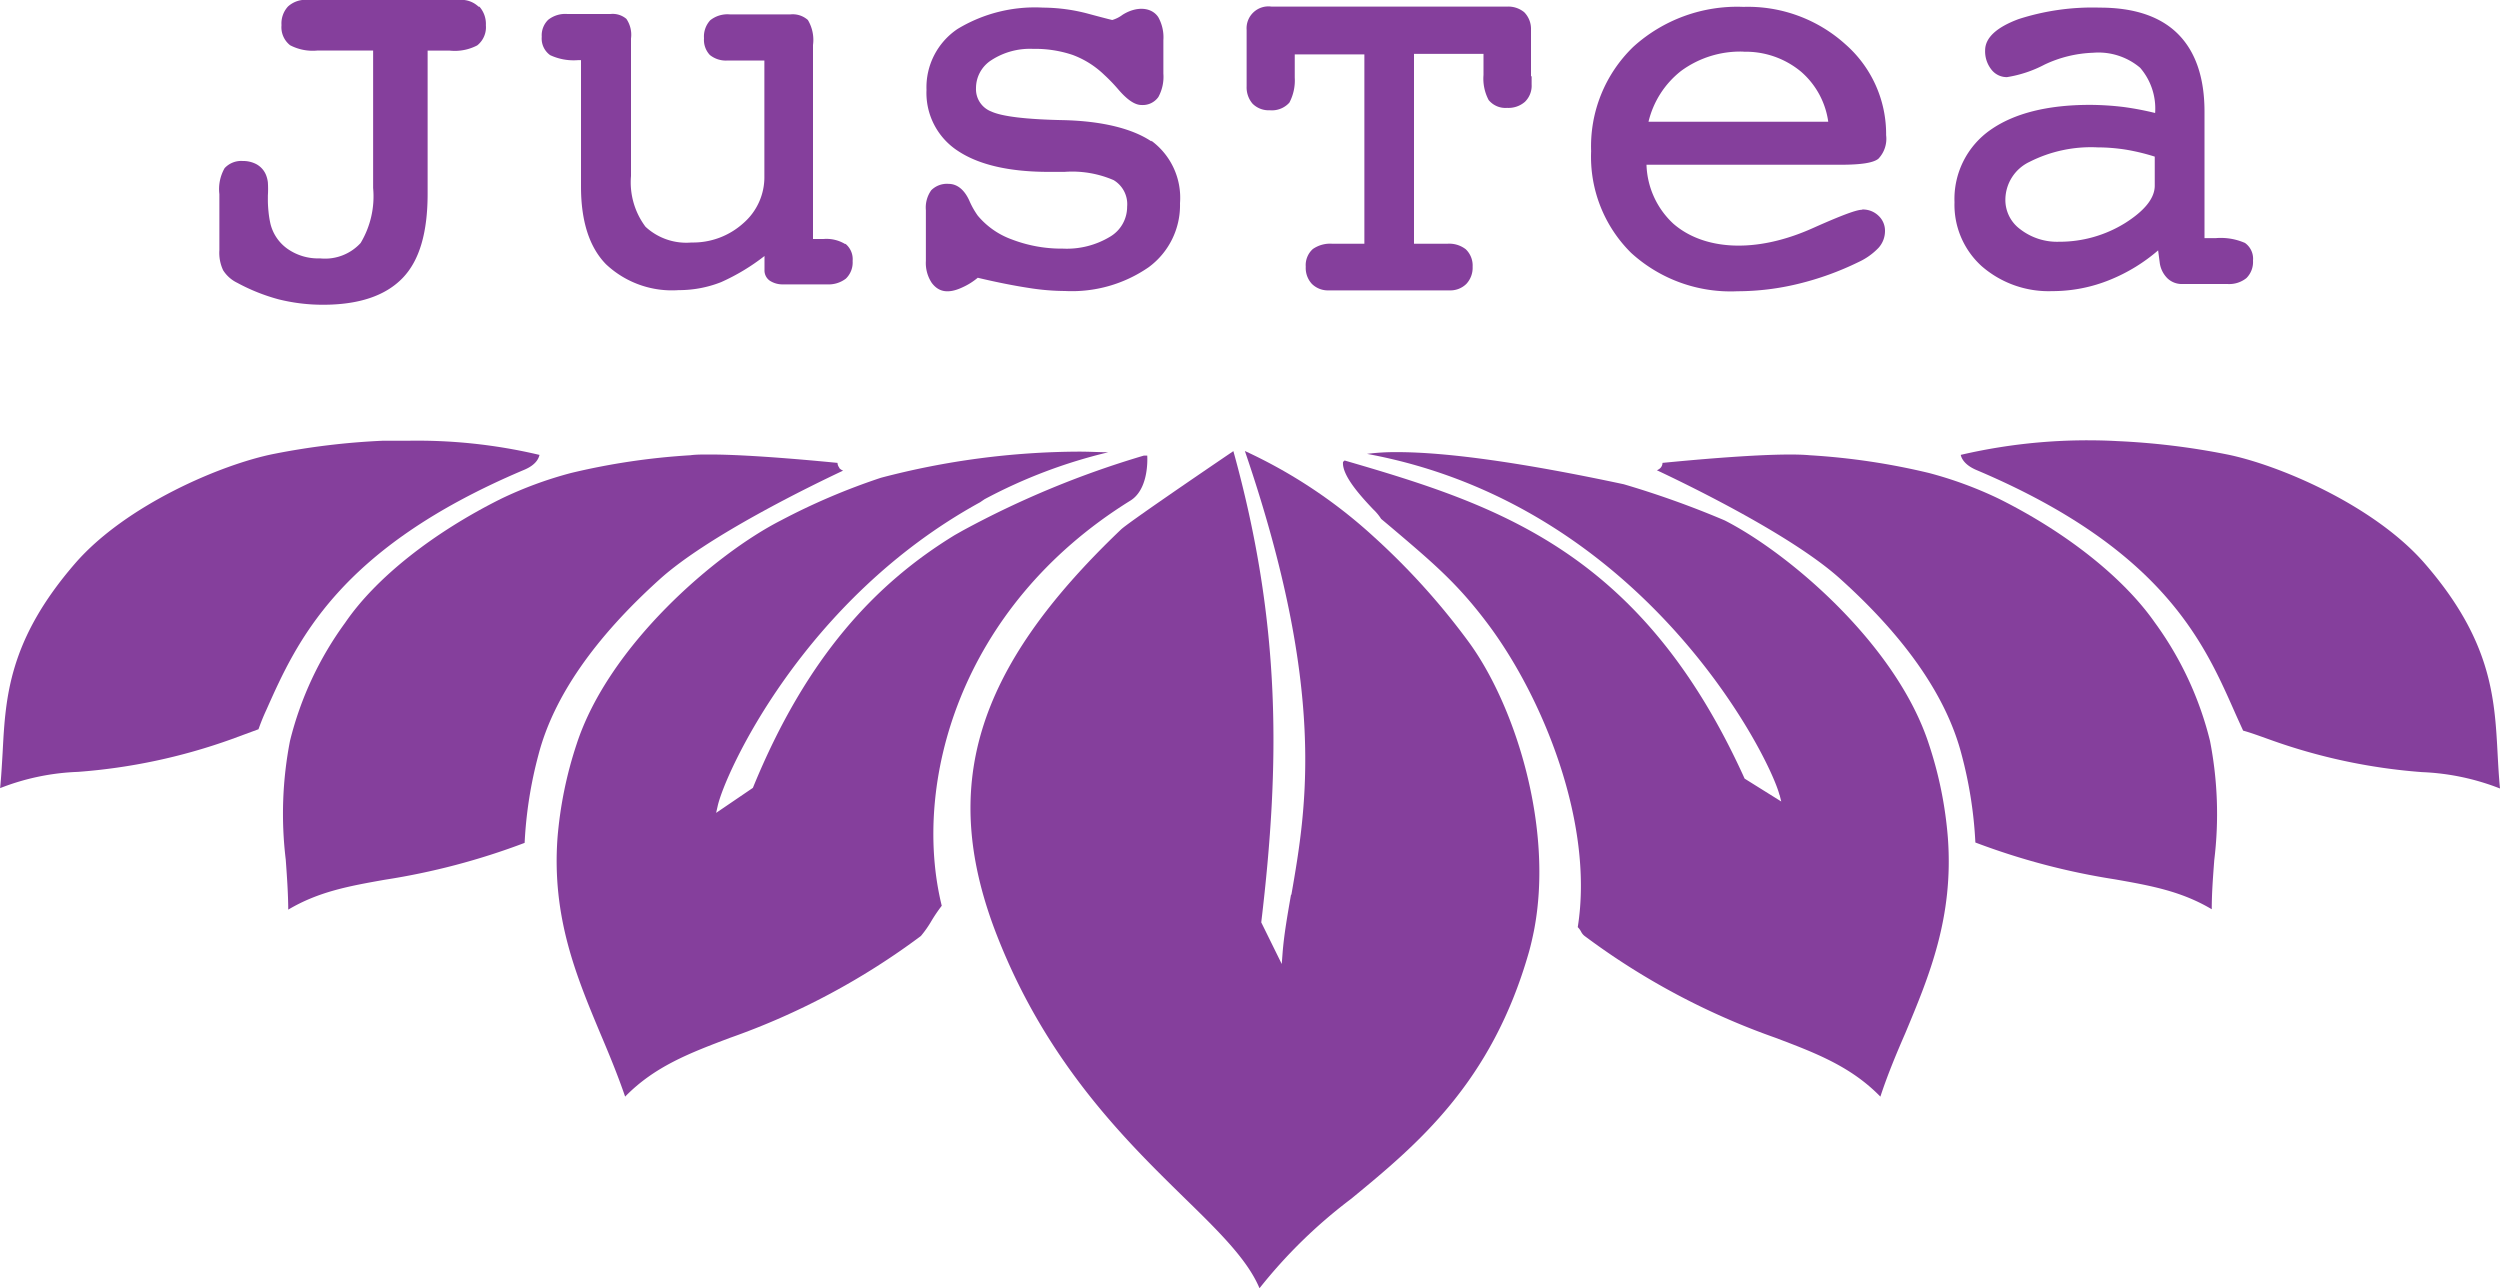
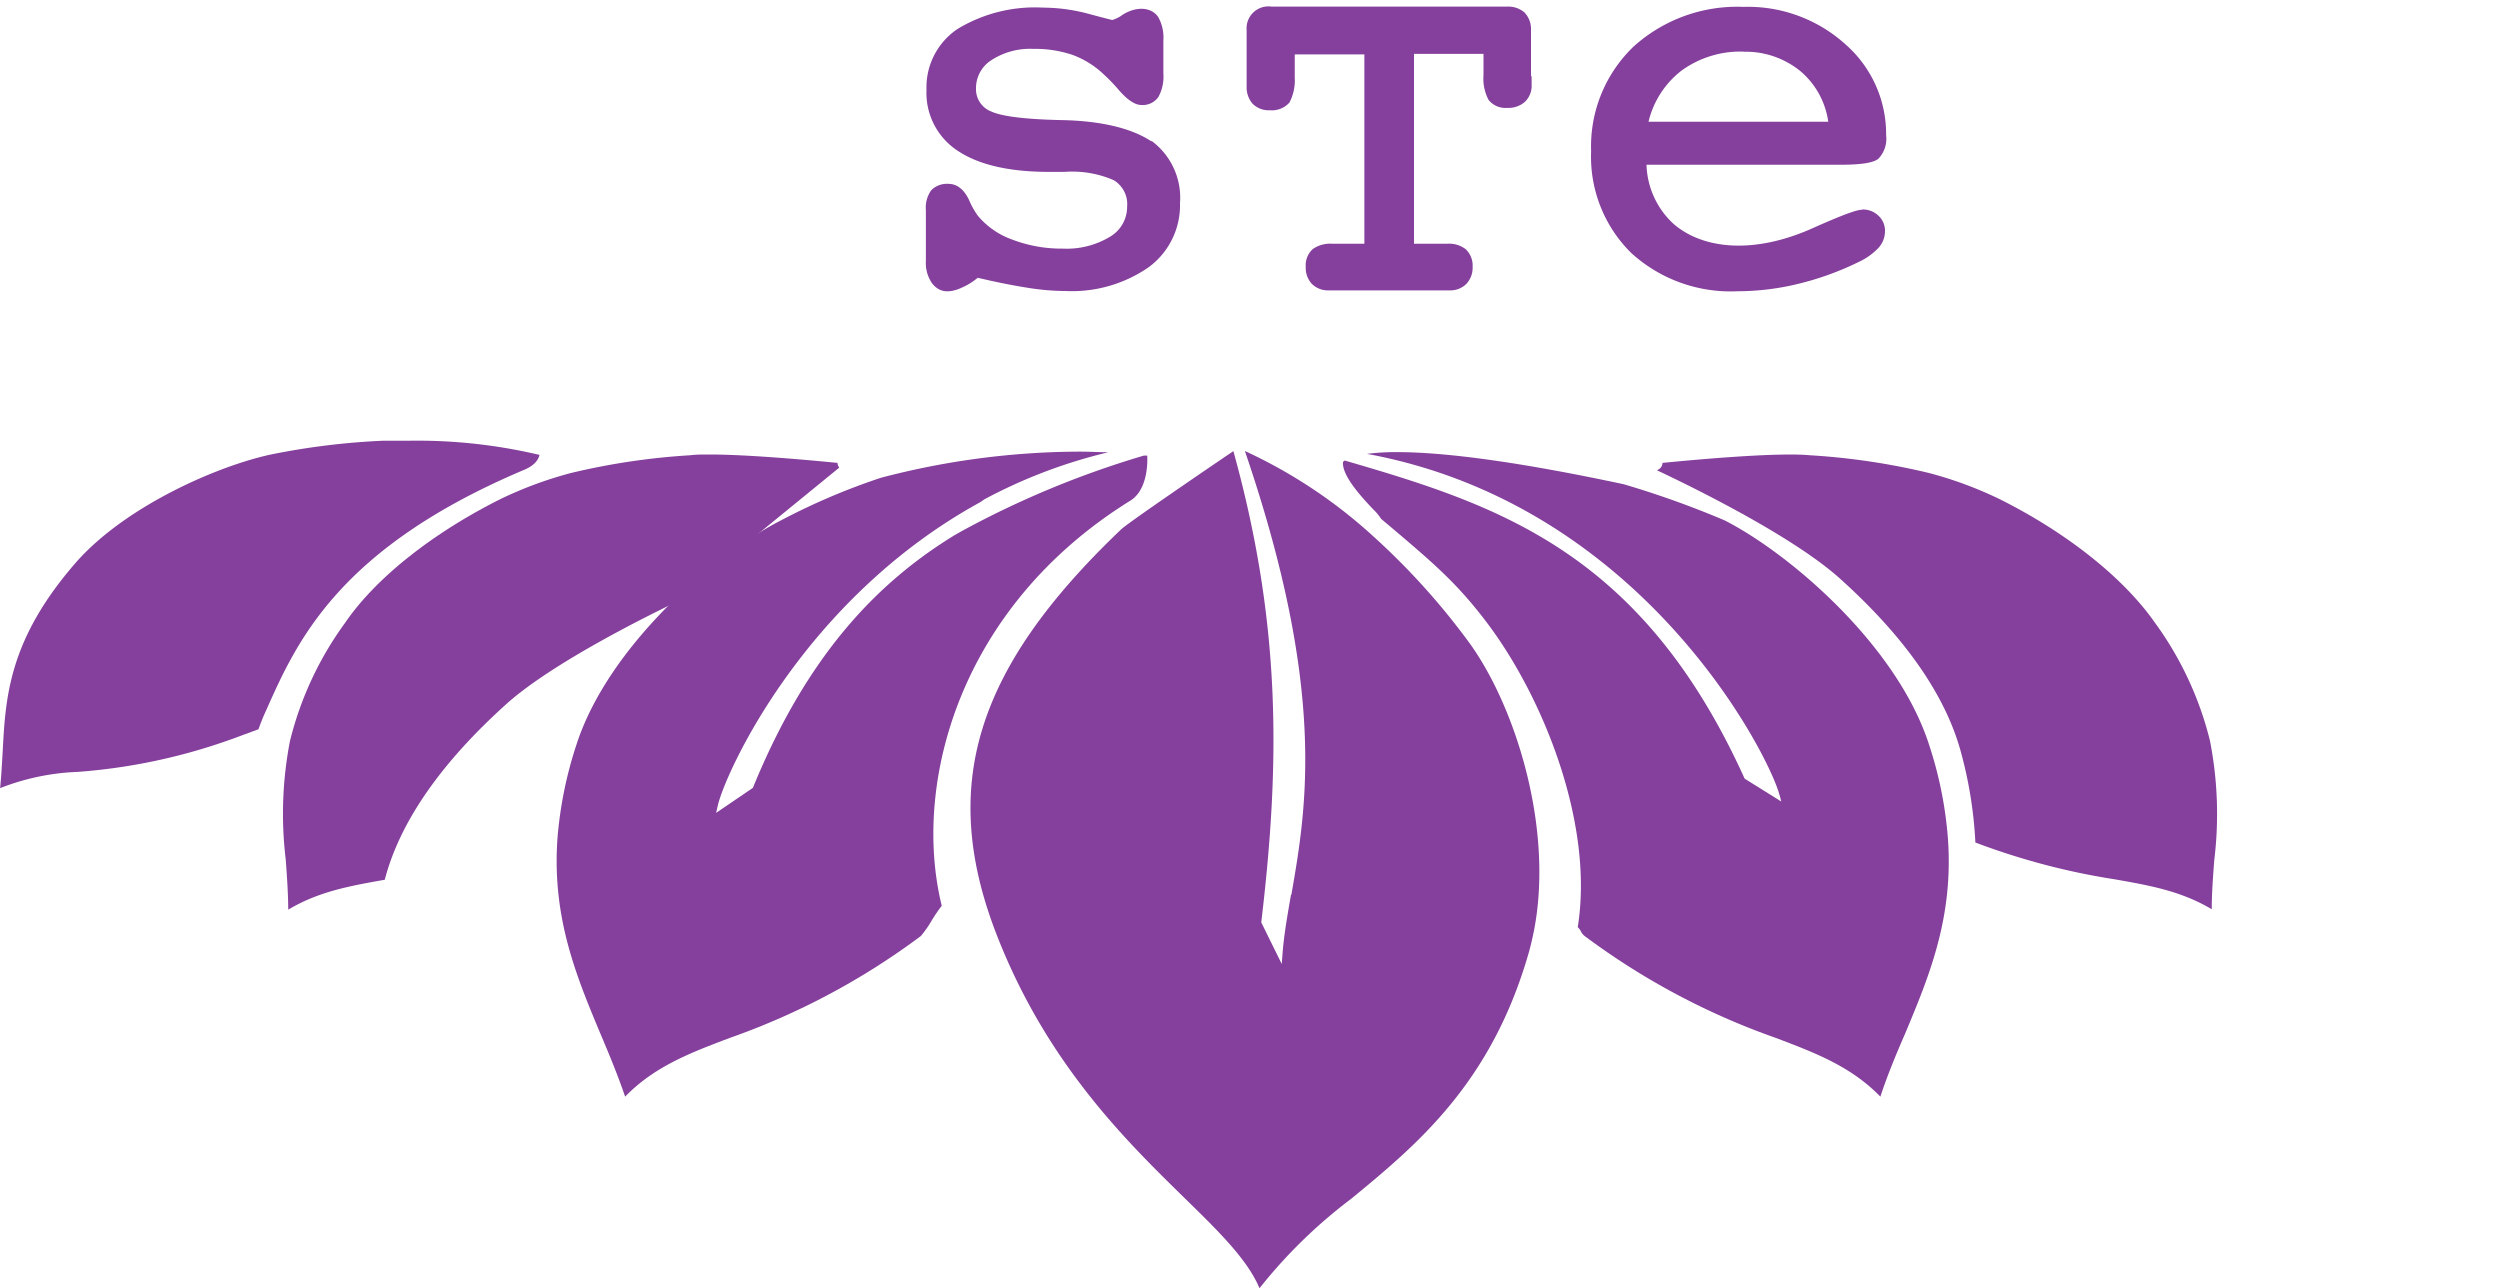
<svg xmlns="http://www.w3.org/2000/svg" id="レイヤー_1" data-name="レイヤー 1" viewBox="0 0 200 103.06">
  <defs>
    <style>.cls-1{fill:#853f9c;}</style>
  </defs>
  <path class="cls-1" d="M339.89,433.07l.13.52-2.93-1.83c-8.22-18.17-19.73-21.88-32-25.45-.1.08-.13.12-.13.13-.09,1.11,1.54,2.85,2.42,3.78a3.88,3.88,0,0,1,.63.76l.81.68c3.42,2.9,5.3,4.5,7.68,7.66,4.43,5.87,8.57,16,7.24,24.32a1.56,1.56,0,0,1,.27.37,1,1,0,0,0,.28.34,57.31,57.31,0,0,0,15.26,8.14c3.25,1.23,6.05,2.3,8.4,4.71.58-1.77,1.32-3.53,2-5.09,1.9-4.55,3.87-9.26,3.4-15.61a31.52,31.52,0,0,0-1.52-7.5c-2.57-7.91-11.11-15.23-16.34-17.9a74.64,74.64,0,0,0-8.07-2.89c-8-1.71-14.1-2.57-18.14-2.57a18.06,18.06,0,0,0-2.4.14c22.13,4.08,32.2,24.18,33,27.29Z" transform="translate(-197.52 -369.47)" />
  <path class="cls-1" d="M240.67,405.86a42.42,42.42,0,0,0-10.55-1.13l-2,0a58,58,0,0,0-8.68,1.05c-4.16.82-11.84,4.08-15.9,8.75-5.34,6.16-5.58,10.73-5.81,15.15-.06,1-.11,1.93-.2,2.84a18.87,18.87,0,0,1,6.23-1.3A46.48,46.48,0,0,0,216,428.62l2.2-.81a16.45,16.45,0,0,1,.62-1.53c2.43-5.46,5.75-12.93,20.6-19.21,1-.41,1.2-.95,1.26-1.21Z" transform="translate(-197.52 -369.47)" />
-   <path class="cls-1" d="M264.66,406.88a.67.67,0,0,1-.14-.38c-1.15-.11-6.81-.67-10.22-.67-.6,0-1.13,0-1.55.06a54.91,54.91,0,0,0-9.55,1.42,31.29,31.29,0,0,0-5.61,2.07c-5.41,2.7-10,6.31-12.45,9.9a27,27,0,0,0-4.42,9.46,30.52,30.52,0,0,0-.34,9.5c.1,1.39.19,2.67.2,4,2.44-1.45,4.9-1.89,7.72-2.39a55.39,55.39,0,0,0,11.19-2.95,33.6,33.6,0,0,1,1.11-7.06c1.2-4.61,4.48-9.33,9.72-14.05,3.85-3.46,12.08-7.46,14.65-8.67a.77.77,0,0,1-.31-.21Z" transform="translate(-197.52 -369.47)" />
-   <path class="cls-1" d="M391.51,414.56c-4.05-4.67-11.74-7.93-15.9-8.75a58,58,0,0,0-8.67-1.05,44.72,44.72,0,0,0-12.56,1.1c.05.26.29.8,1.25,1.21,14.85,6.28,18.18,13.75,20.6,19.21.25.57.5,1.11.74,1.64.59.16,1.32.43,2.08.7a46,46,0,0,0,12.24,2.62,19.14,19.14,0,0,1,6.23,1.31c-.09-.91-.14-1.82-.19-2.75-.24-4.51-.48-9.08-5.82-15.24Z" transform="translate(-197.52 -369.47)" />
+   <path class="cls-1" d="M264.66,406.88a.67.67,0,0,1-.14-.38c-1.15-.11-6.81-.67-10.22-.67-.6,0-1.13,0-1.55.06a54.91,54.91,0,0,0-9.55,1.42,31.29,31.29,0,0,0-5.61,2.07c-5.41,2.7-10,6.31-12.45,9.9a27,27,0,0,0-4.42,9.46,30.52,30.52,0,0,0-.34,9.5c.1,1.39.19,2.67.2,4,2.44-1.45,4.9-1.89,7.72-2.39c1.2-4.61,4.48-9.33,9.72-14.05,3.85-3.46,12.08-7.46,14.65-8.67a.77.77,0,0,1-.31-.21Z" transform="translate(-197.52 -369.47)" />
  <path class="cls-1" d="M369.91,419.28c-2.51-3.59-7.05-7.2-12.46-9.9a31.29,31.29,0,0,0-5.61-2.07,54.64,54.64,0,0,0-9.54-1.42c-2.87-.27-10.42.48-11.78.61a.61.61,0,0,1-.14.38.77.77,0,0,1-.31.21c2.57,1.21,10.81,5.21,14.65,8.67,5.25,4.72,8.52,9.44,9.72,14.05a33.6,33.6,0,0,1,1.11,7.06,55.5,55.5,0,0,0,11.18,2.95c2.84.5,5.29.94,7.73,2.39,0-1.3.1-2.58.2-3.92a30.49,30.49,0,0,0-.34-9.55,27,27,0,0,0-4.41-9.46Z" transform="translate(-197.52 -369.47)" />
  <path class="cls-1" d="M276.28,409.41s0,0,0,0a41.19,41.19,0,0,1,9.91-3.76c-.69,0-1.47-.05-2.35-.05A63.09,63.09,0,0,0,268,407.69,52.49,52.49,0,0,0,260,411.1c-5.24,2.67-13.78,10-16.35,17.9a32.07,32.07,0,0,0-1.53,7.5c-.46,6.35,1.51,11.06,3.41,15.61.7,1.65,1.41,3.36,2,5.09,2.35-2.41,5.15-3.48,8.38-4.7a57.31,57.31,0,0,0,15.28-8.15,8.55,8.55,0,0,0,.86-1.23,12.9,12.9,0,0,1,.81-1.19c-2.38-9.65,1.32-23.87,15.09-32.41,1.37-.85,1.38-3,1.35-3.6l-.28,0a74.56,74.56,0,0,0-14.49,6l-.62.35c-6.27,3.83-11.85,9.68-16.16,20.23l-2.94,2,.12-.53c.55-2.55,6.83-16.55,21-24.32" transform="translate(-197.52 -369.47)" />
  <path class="cls-1" d="M300.8,441.05c-.29,1.67-.57,3.24-.68,4.75l-.06.79-1.64-3.33c1.51-12.69,1.62-23.8-2.23-37.7-3.17,2.15-8.58,5.85-9,6.28-11.75,11.21-14.6,20.67-9.83,32.68,4,10.11,10.28,16.24,14.85,20.72,2.84,2.77,5.11,5,6.07,7.29a40.26,40.26,0,0,1,7.34-7.16c5.26-4.33,11.22-9.25,14.21-19.72.16-.57.29-1.15.41-1.74,1.6-8.25-1.53-18.09-5.28-23.16a56.42,56.42,0,0,0-7.55-8.35,40.06,40.06,0,0,0-10.3-6.85c6.55,19.17,4.94,28.49,3.72,35.5Z" transform="translate(-197.52 -369.47)" />
-   <path class="cls-1" d="M235.8,370a2,2,0,0,0-1.48-.54H222.09a2.07,2.07,0,0,0-1.53.53,2,2,0,0,0-.52,1.49,1.83,1.83,0,0,0,.69,1.61,3.9,3.9,0,0,0,2.21.42h4.43v11a7.25,7.25,0,0,1-1,4.4,3.86,3.86,0,0,1-3.25,1.23,4.26,4.26,0,0,1-2.58-.75,3.46,3.46,0,0,1-1.38-2,7.69,7.69,0,0,1-.16-1,9.11,9.11,0,0,1-.05-1.08v-.19a8.26,8.26,0,0,0,0-1.06,2.35,2.35,0,0,0-.16-.62,1.72,1.72,0,0,0-.75-.83,2.25,2.25,0,0,0-1.09-.26,1.81,1.81,0,0,0-1.46.57,3.38,3.38,0,0,0-.42,2.08v4.48a3.28,3.28,0,0,0,.3,1.61,2.74,2.74,0,0,0,1.12,1,15.23,15.23,0,0,0,3.33,1.33,14.61,14.61,0,0,0,3.54.43c2.88,0,5-.72,6.37-2.14s2-3.68,2-6.75V373.52h1.78a3.86,3.86,0,0,0,2.19-.42,1.85,1.85,0,0,0,.69-1.61,2.08,2.08,0,0,0-.51-1.48Z" transform="translate(-197.52 -369.47)" />
-   <path class="cls-1" d="M265.14,389a2.88,2.88,0,0,0-1.74-.41h-.84V373.07a3.1,3.1,0,0,0-.41-2,1.82,1.82,0,0,0-1.38-.45h-4.88a2.21,2.21,0,0,0-1.55.47,1.92,1.92,0,0,0-.5,1.44,1.76,1.76,0,0,0,.47,1.34,2.05,2.05,0,0,0,1.44.44h2.92v9.24a4.87,4.87,0,0,1-1.7,3.79,6,6,0,0,1-4.13,1.53,4.8,4.8,0,0,1-3.68-1.26,5.93,5.93,0,0,1-1.16-4.06v-11a2.25,2.25,0,0,0-.37-1.57,1.69,1.69,0,0,0-1.27-.39h-3.45a2.2,2.2,0,0,0-1.53.46,1.73,1.73,0,0,0-.52,1.36,1.63,1.63,0,0,0,.67,1.47,4.44,4.44,0,0,0,2.25.4H244V384.4c0,2.75.66,4.84,2,6.21a7.69,7.69,0,0,0,5.82,2.07,9.16,9.16,0,0,0,3.39-.64,16.69,16.69,0,0,0,3.47-2.09v1.11a1,1,0,0,0,.43.87,1.88,1.88,0,0,0,1.09.29h3.48a2.27,2.27,0,0,0,1.51-.46,1.79,1.79,0,0,0,.54-1.41,1.59,1.59,0,0,0-.58-1.38Z" transform="translate(-197.52 -369.47)" />
  <path class="cls-1" d="M289.63,380.78c-1.49-1-3.88-1.63-7.08-1.7-2.93-.06-4.86-.29-5.73-.69a1.91,1.91,0,0,1-1.22-1.86,2.65,2.65,0,0,1,1.22-2.24,5.66,5.66,0,0,1,3.35-.91,9.36,9.36,0,0,1,3.15.48,7.27,7.27,0,0,1,2.51,1.57,13.64,13.64,0,0,1,1.15,1.19c.72.84,1.33,1.25,1.86,1.25a1.53,1.53,0,0,0,1.35-.64,3.37,3.37,0,0,0,.4-1.87v-2.68a3.3,3.3,0,0,0-.41-1.84c-.54-.81-1.74-.89-2.85-.19a2.61,2.61,0,0,1-.83.42s-.32-.07-1.88-.49a14.24,14.24,0,0,0-3.65-.5,11.94,11.94,0,0,0-6.85,1.71,5.62,5.62,0,0,0-2.48,4.87,5.53,5.53,0,0,0,2.54,4.9c1.67,1.1,4.1,1.66,7.25,1.66h1.25a8.35,8.35,0,0,1,3.93.66,2.24,2.24,0,0,1,1.08,2.13,2.77,2.77,0,0,1-1.37,2.4,6.7,6.7,0,0,1-3.77.95,11.08,11.08,0,0,1-4.07-.73,6.37,6.37,0,0,1-2.74-1.91,6.48,6.48,0,0,1-.64-1.12c-.4-.94-1-1.42-1.69-1.42a1.77,1.77,0,0,0-1.39.51,2.38,2.38,0,0,0-.43,1.59v4.07a2.87,2.87,0,0,0,.47,1.75c.48.64,1.19.95,2.45.36a5.24,5.24,0,0,0,1.23-.77c1.59.38,3,.65,4.05.81a18.91,18.91,0,0,0,2.94.25,10.79,10.79,0,0,0,6.68-1.9,6.15,6.15,0,0,0,2.51-5.12,5.66,5.66,0,0,0-2.29-5Z" transform="translate(-197.52 -369.47)" />
  <path class="cls-1" d="M320,375.57v-3.73a1.9,1.9,0,0,0-.54-1.39,2,2,0,0,0-1.4-.45H299.25a1.75,1.75,0,0,0-2,1.86l0,3.71c0,.18,0,.43,0,.81a2,2,0,0,0,.47,1.38,1.81,1.81,0,0,0,1.38.53,1.88,1.88,0,0,0,1.57-.61,3.79,3.79,0,0,0,.43-2l0-1.86h5.57v15.15h-2.56a2.42,2.42,0,0,0-1.56.42,1.73,1.73,0,0,0-.57,1.42,1.87,1.87,0,0,0,.49,1.37,1.82,1.82,0,0,0,1.36.52h9.64a1.82,1.82,0,0,0,1.36-.52,1.89,1.89,0,0,0,.5-1.37,1.8,1.8,0,0,0-.55-1.4,2.16,2.16,0,0,0-1.48-.44h-2.66V373.78h5.56v1.69a3.66,3.66,0,0,0,.41,2,1.73,1.73,0,0,0,1.48.63,2,2,0,0,0,1.42-.48,1.8,1.8,0,0,0,.54-1.4v-.65Z" transform="translate(-197.52 -369.47)" />
  <path class="cls-1" d="M337,373.61a6.92,6.92,0,0,1,4.61,1.6,6.48,6.48,0,0,1,2.17,4H329.4a7.33,7.33,0,0,1,2.6-4.06,8,8,0,0,1,5-1.55Zm9.5,12.64c-.31,0-1,.15-3.91,1.45-4.79,2.16-8.88,1.7-11.21-.34a6.7,6.7,0,0,1-2.14-4.71h15.5c1.67,0,2.64-.15,3.05-.48a2.32,2.32,0,0,0,.62-1.89,9.54,9.54,0,0,0-3.25-7.26,11.64,11.64,0,0,0-8.16-3,12.37,12.37,0,0,0-8.81,3.19,11.06,11.06,0,0,0-3.38,8.36,10.81,10.81,0,0,0,3.2,8.13,11.8,11.8,0,0,0,8.51,3.07,20.64,20.64,0,0,0,4.89-.6,23.57,23.57,0,0,0,4.78-1.73,5.23,5.23,0,0,0,1.6-1.13,2,2,0,0,0,.53-1.36,1.63,1.63,0,0,0-.53-1.23,1.79,1.79,0,0,0-1.29-.49Z" transform="translate(-197.52 -369.47)" />
-   <path class="cls-1" d="M369.9,382v2.32c0,1-.8,2-2.38,3a9.94,9.94,0,0,1-5.28,1.49,4.82,4.82,0,0,1-3.1-1,2.9,2.9,0,0,1-1.19-2.39,3.37,3.37,0,0,1,1.93-3,10.87,10.87,0,0,1,5.45-1.16,14.89,14.89,0,0,1,2.31.19,16.84,16.84,0,0,1,2.26.55Zm7.18,6.89a4.8,4.8,0,0,0-2.29-.37h-.91V378.4c0-2.71-.71-4.8-2.12-6.21s-3.51-2.11-6.25-2.11A19.24,19.24,0,0,0,359,371c-1.77.66-2.67,1.5-2.67,2.5a2.35,2.35,0,0,0,.49,1.52,1.55,1.55,0,0,0,1.26.62,9.68,9.68,0,0,0,3-1,9.84,9.84,0,0,1,3.89-.95,5.17,5.17,0,0,1,3.76,1.2,5,5,0,0,1,1.2,3.62,23.7,23.7,0,0,0-2.52-.48,22.93,22.93,0,0,0-2.71-.17c-3.39,0-6.06.68-7.94,2a6.74,6.74,0,0,0-2.88,5.79,6.62,6.62,0,0,0,2.17,5.11,8.15,8.15,0,0,0,5.65,2,12.17,12.17,0,0,0,4.63-.91,13.83,13.83,0,0,0,3.84-2.35l.13,1a2.15,2.15,0,0,0,.62,1.24,1.65,1.65,0,0,0,1.2.45h3.59a2.2,2.2,0,0,0,1.52-.47,1.81,1.81,0,0,0,.53-1.4,1.55,1.55,0,0,0-.65-1.42Z" transform="translate(-197.52 -369.47)" />
</svg>